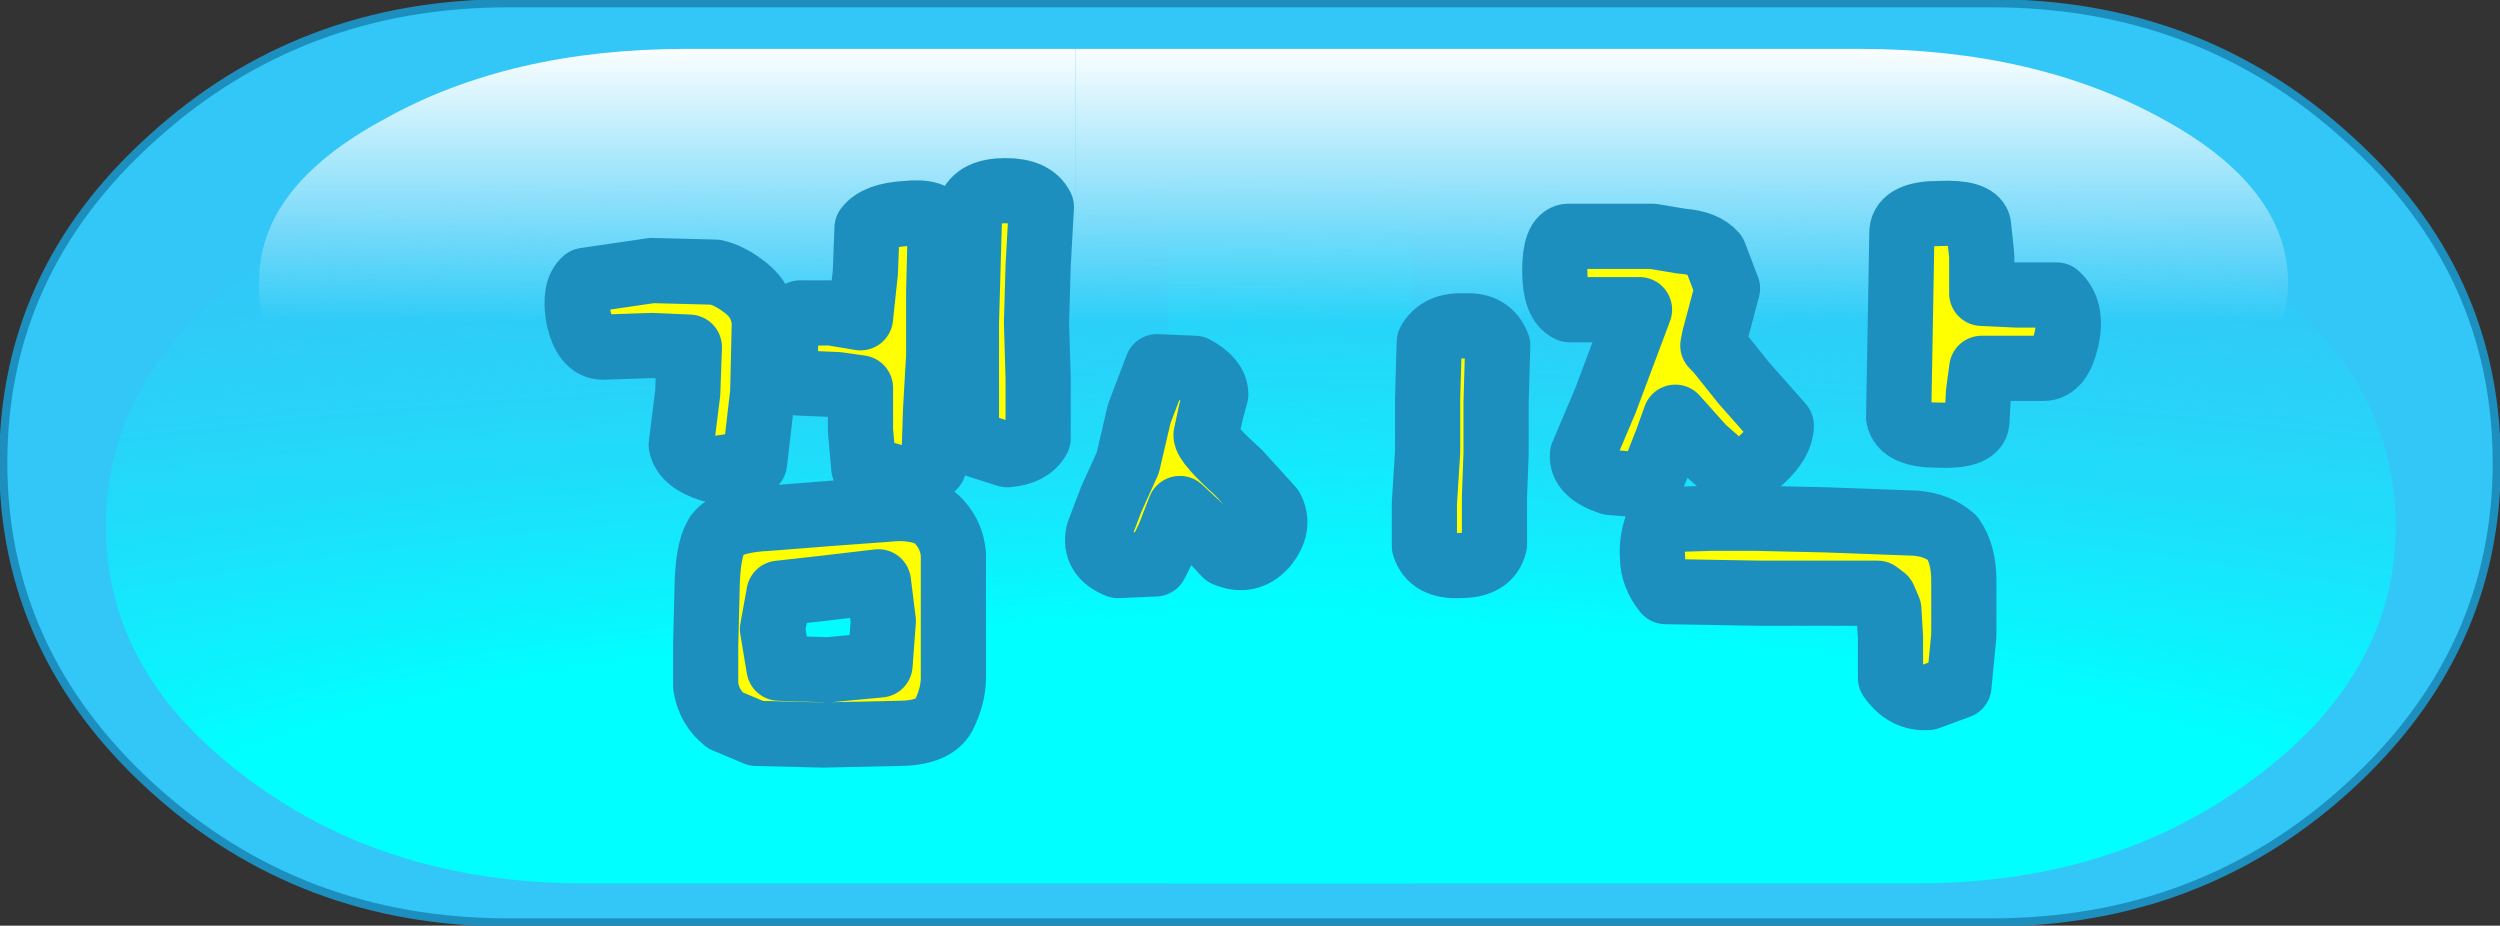
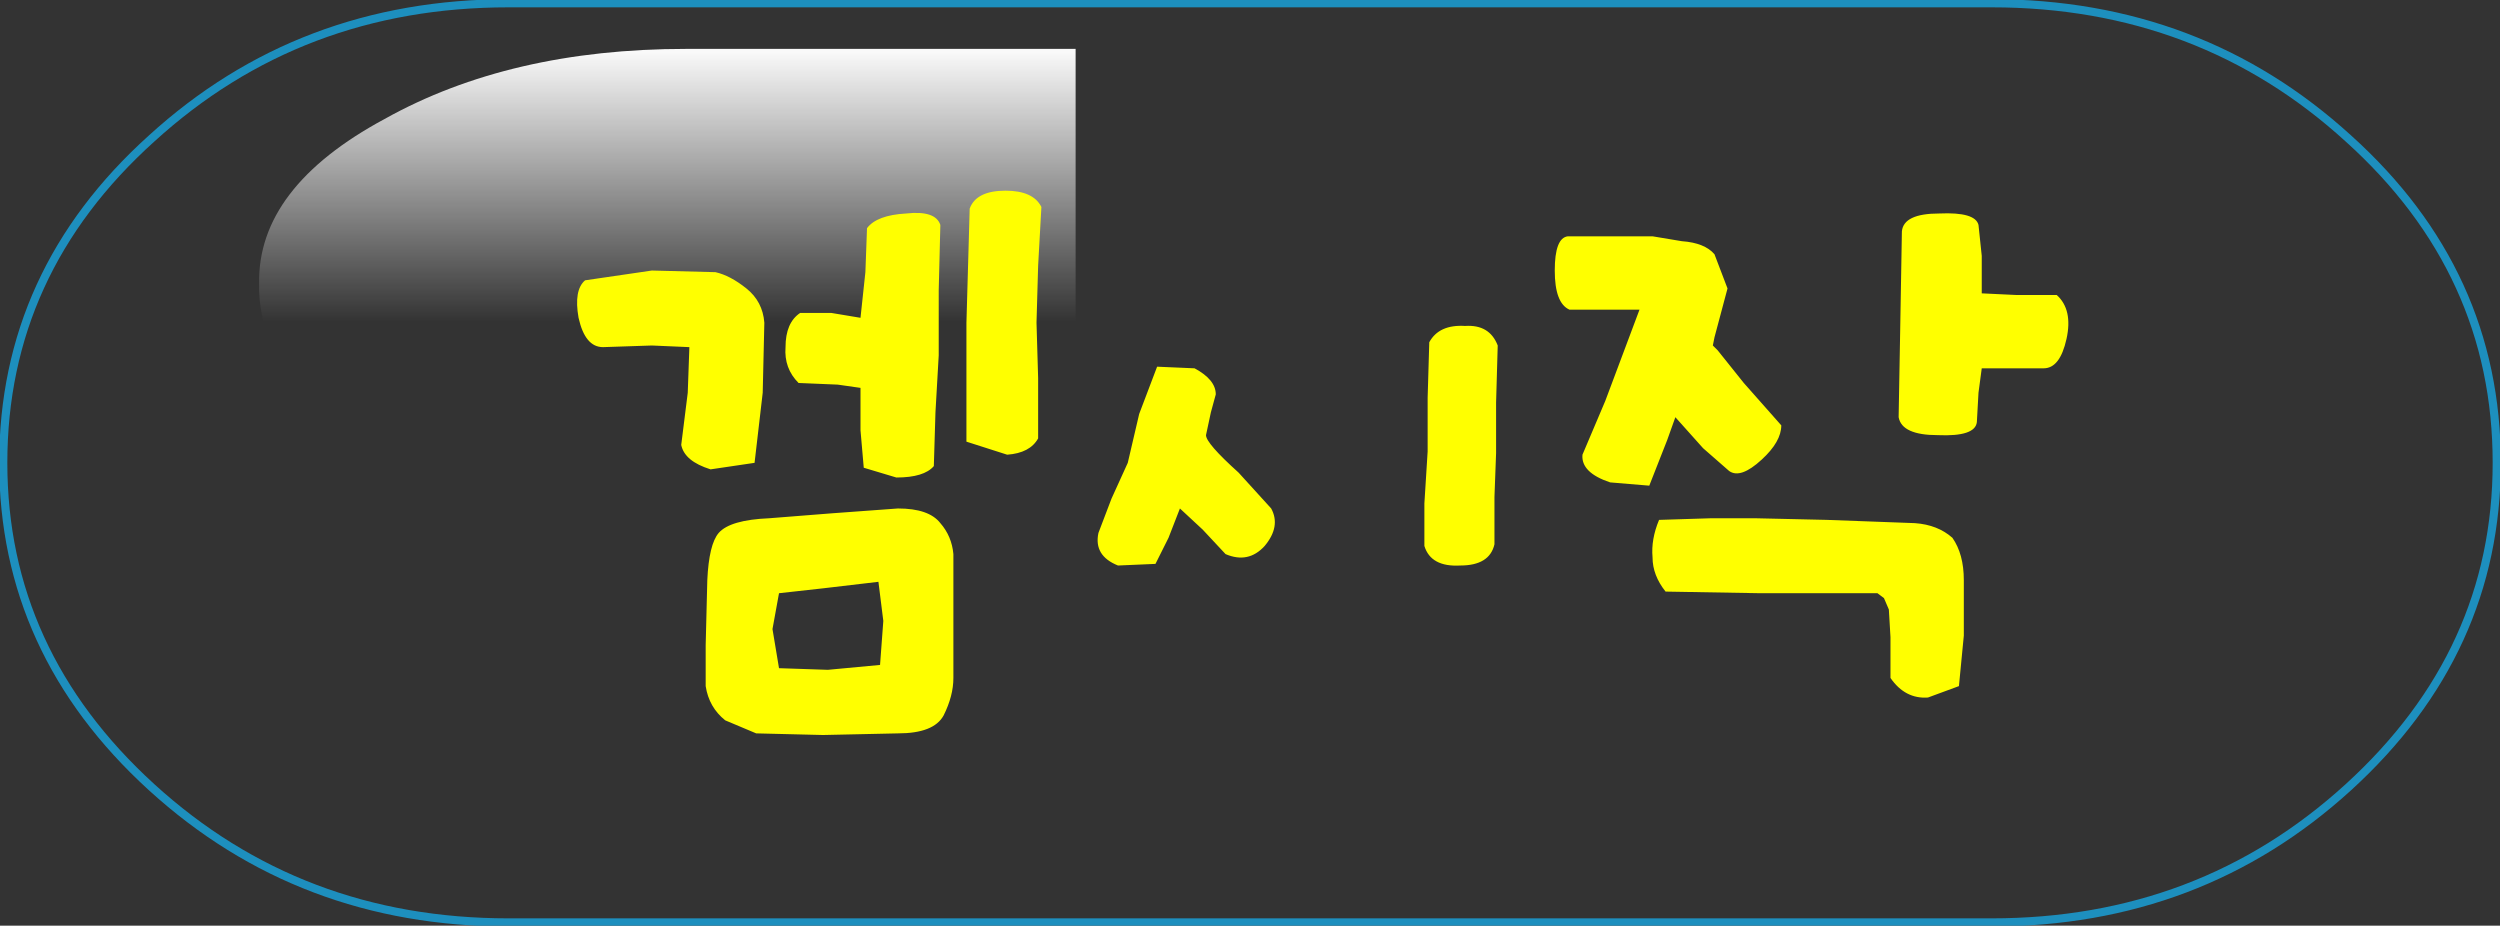
<svg xmlns="http://www.w3.org/2000/svg" height="28.4px" width="76.7px">
  <rect width="100%" height="100%" fill="#333333" stroke="none" />
  <g transform="matrix(1.0, 0.0, 0.0, 1.0, 42.1, 14.2)">
-     <path d="M34.5 0.0 Q34.5 5.8 29.95 9.95 25.4 14.1 19.0 14.1 L-26.5 14.1 Q-32.9 14.1 -37.45 9.95 -42.0 5.8 -42.0 0.0 -42.0 -5.85 -37.45 -9.95 -32.9 -14.1 -26.5 -14.1 L19.0 -14.1 Q25.4 -14.1 29.95 -9.95 34.5 -5.85 34.5 0.0" fill="#33c7f7" fill-rule="evenodd" stroke="none" />
    <path d="M34.5 0.0 Q34.5 5.8 29.95 9.95 25.4 14.1 19.0 14.1 L-26.5 14.1 Q-32.9 14.1 -37.45 9.95 -42.0 5.8 -42.0 0.0 -42.0 -5.85 -37.45 -9.95 -32.9 -14.1 -26.5 -14.1 L19.0 -14.1 Q25.4 -14.1 29.95 -9.95 34.5 -5.85 34.5 0.0 Z" fill="none" stroke="#1d8fbe" stroke-linecap="round" stroke-linejoin="round" stroke-width="0.25" />
-     <path d="M-34.55 -5.75 Q-30.25 -9.0 -24.2 -9.0 L1.25 -9.0 1.25 12.9 -24.2 12.9 Q-30.25 12.9 -34.55 9.65 -38.85 6.45 -38.85 1.95 -38.85 -2.6 -34.55 -5.75" fill="url(#gradient0)" fill-rule="evenodd" stroke="none" />
-     <path d="M16.75 -9.0 Q22.8 -9.0 27.1 -5.75 31.4 -2.6 31.4 1.95 31.4 6.45 27.1 9.65 22.8 12.9 16.75 12.9 L-6.25 12.9 -6.25 -9.0 16.75 -9.0" fill="url(#gradient1)" fill-rule="evenodd" stroke="none" />
    <path d="M-9.1 -12.7 L-9.1 -1.85 -32.4 -1.85 Q-34.2 -3.5 -34.15 -5.5 -34.2 -8.45 -30.3 -10.55 -26.45 -12.7 -21.05 -12.7 L-9.1 -12.7" fill="url(#gradient2)" fill-rule="evenodd" stroke="none" />
-     <path d="M-9.1 -12.7 L14.95 -12.7 Q20.35 -12.7 24.25 -10.55 28.1 -8.45 28.1 -5.5 28.05 -3.5 26.3 -1.85 L-9.1 -1.85 -9.1 -12.7" fill="url(#gradient3)" fill-rule="evenodd" stroke="none" />
    <path d="M-15.1 6.2 L-15.0 4.85 -15.15 3.65 -16.85 3.85 -18.2 4.0 -18.4 5.1 -18.2 6.3 -16.7 6.35 -15.1 6.2 M-13.25 1.85 Q-12.9 2.25 -12.85 2.8 L-12.85 4.65 -12.85 6.6 Q-12.85 7.15 -13.15 7.75 -13.45 8.3 -14.55 8.3 L-16.85 8.35 -18.9 8.3 -19.85 7.9 Q-20.35 7.5 -20.45 6.85 L-20.45 5.6 -20.4 3.6 Q-20.35 2.5 -20.05 2.15 -19.7 1.75 -18.5 1.7 L-16.6 1.55 -14.55 1.4 Q-13.6 1.4 -13.25 1.85 M-5.45 -2.9 Q-4.8 -2.55 -4.8 -2.1 L-4.95 -1.55 -5.1 -0.85 Q-5.1 -0.6 -4.1 0.3 L-3.1 1.4 Q-2.8 1.95 -3.3 2.55 -3.8 3.1 -4.5 2.8 L-5.2 2.05 -5.9 1.4 -6.25 2.3 -6.65 3.1 -7.8 3.15 Q-8.55 2.85 -8.4 2.15 L-8.0 1.1 -7.5 0.0 -7.15 -1.5 -6.6 -2.95 -5.45 -2.9 M-14.3 -7.65 Q-13.4 -7.75 -13.25 -7.3 L-13.3 -5.3 -13.3 -3.3 -13.4 -1.55 -13.45 0.1 Q-13.75 0.45 -14.6 0.45 L-15.6 0.15 -15.7 -1.0 -15.7 -2.3 -16.4 -2.4 -17.6 -2.45 Q-18.05 -2.9 -18.0 -3.55 -18.0 -4.3 -17.55 -4.6 L-16.6 -4.6 -15.7 -4.45 -15.55 -5.85 -15.5 -7.2 Q-15.2 -7.6 -14.3 -7.65 M-12.35 -7.8 Q-12.15 -8.35 -11.25 -8.35 -10.4 -8.35 -10.15 -7.85 L-10.25 -6.05 -10.3 -4.3 -10.25 -2.6 -10.25 -0.75 Q-10.5 -0.3 -11.2 -0.25 L-12.45 -0.65 -12.45 -2.45 -12.45 -4.3 -12.4 -6.05 -12.35 -7.8 M-24.35 -4.45 Q-24.5 -5.3 -24.15 -5.6 L-22.1 -5.9 -20.15 -5.85 Q-19.7 -5.75 -19.2 -5.35 -18.7 -4.95 -18.65 -4.3 L-18.7 -2.15 -18.95 0.0 -20.3 0.2 Q-21.1 -0.05 -21.2 -0.55 L-21.0 -2.15 -20.95 -3.55 -22.1 -3.6 -23.6 -3.55 Q-24.15 -3.55 -24.35 -4.45 M16.65 1.85 Q17.35 1.9 17.8 2.3 18.15 2.8 18.15 3.6 L18.15 5.3 18.0 6.85 17.05 7.2 Q16.35 7.25 15.9 6.6 L15.9 5.35 15.85 4.5 15.7 4.15 15.5 4.0 11.9 4.0 9.0 3.95 Q8.6 3.45 8.6 2.9 8.55 2.35 8.8 1.75 L10.4 1.7 11.75 1.7 13.95 1.75 16.65 1.85 M17.4 -7.65 Q18.5 -7.7 18.6 -7.3 L18.7 -6.35 18.7 -5.2 19.75 -5.15 21.0 -5.15 Q21.5 -4.7 21.3 -3.8 21.1 -2.9 20.6 -2.9 L19.65 -2.9 18.7 -2.9 18.6 -2.15 18.55 -1.25 Q18.5 -0.8 17.35 -0.85 16.25 -0.85 16.15 -1.4 L16.2 -4.2 16.25 -7.1 Q16.3 -7.65 17.4 -7.65 M1.75 -3.7 Q2.05 -4.25 2.85 -4.2 3.6 -4.25 3.85 -3.6 L3.8 -1.85 3.8 -0.3 3.75 1.05 3.75 2.5 Q3.6 3.15 2.7 3.15 1.8 3.2 1.6 2.55 L1.6 1.25 1.7 -0.35 1.7 -2.0 1.75 -3.7 M7.25 -6.95 L8.6 -6.95 9.5 -6.8 Q10.2 -6.75 10.5 -6.4 L10.9 -5.35 10.5 -3.85 10.45 -3.6 10.6 -3.45 11.4 -2.45 12.55 -1.15 Q12.55 -0.65 11.95 -0.1 11.3 0.5 10.95 0.25 L10.15 -0.45 9.3 -1.4 9.05 -0.7 8.5 0.7 7.3 0.6 Q6.4 0.3 6.45 -0.25 L7.15 -1.9 8.2 -4.7 6.85 -4.7 6.05 -4.7 Q5.6 -4.9 5.6 -5.9 5.6 -6.9 6.0 -6.95 L7.25 -6.95" fill="#ffff00" fill-rule="evenodd" stroke="none" />
-     <path d="M7.25 -6.95 L6.0 -6.95 Q5.6 -6.9 5.6 -5.9 5.6 -4.9 6.05 -4.7 L6.85 -4.7 8.2 -4.7 7.15 -1.9 6.45 -0.25 Q6.4 0.3 7.3 0.6 L8.5 0.7 9.05 -0.7 9.3 -1.4 10.15 -0.45 10.95 0.25 Q11.3 0.5 11.95 -0.1 12.55 -0.65 12.55 -1.15 L11.4 -2.45 10.6 -3.45 10.45 -3.6 10.5 -3.85 10.9 -5.35 10.5 -6.4 Q10.2 -6.75 9.5 -6.8 L8.6 -6.95 7.25 -6.95 M1.75 -3.7 L1.7 -2.0 1.7 -0.35 1.6 1.25 1.6 2.55 Q1.8 3.2 2.7 3.15 3.6 3.15 3.75 2.5 L3.75 1.05 3.8 -0.3 3.8 -1.85 3.85 -3.6 Q3.6 -4.25 2.85 -4.2 2.05 -4.25 1.75 -3.7 M17.4 -7.65 Q16.3 -7.65 16.25 -7.1 L16.2 -4.2 16.15 -1.4 Q16.25 -0.85 17.35 -0.85 18.5 -0.8 18.55 -1.25 L18.6 -2.15 18.7 -2.9 19.65 -2.9 20.6 -2.9 Q21.1 -2.9 21.3 -3.8 21.5 -4.7 21.0 -5.15 L19.75 -5.15 18.7 -5.2 18.7 -6.35 18.6 -7.3 Q18.5 -7.7 17.4 -7.65 M16.65 1.85 L13.95 1.75 11.75 1.7 10.4 1.7 8.8 1.75 Q8.55 2.35 8.6 2.9 8.6 3.45 9.0 3.95 L11.9 4.0 15.5 4.0 15.7 4.15 15.85 4.5 15.9 5.35 15.9 6.6 Q16.35 7.25 17.05 7.2 L18.0 6.85 18.15 5.3 18.15 3.6 Q18.15 2.8 17.8 2.3 17.35 1.9 16.65 1.85 M-24.35 -4.45 Q-24.15 -3.55 -23.6 -3.55 L-22.1 -3.6 -20.95 -3.55 -21.0 -2.15 -21.2 -0.55 Q-21.1 -0.05 -20.3 0.2 L-18.95 0.0 -18.7 -2.15 -18.65 -4.3 Q-18.7 -4.95 -19.2 -5.35 -19.7 -5.75 -20.15 -5.85 L-22.1 -5.9 -24.15 -5.6 Q-24.5 -5.3 -24.35 -4.45 M-12.35 -7.8 L-12.4 -6.05 -12.45 -4.3 -12.45 -2.45 -12.45 -0.65 -11.2 -0.25 Q-10.5 -0.3 -10.25 -0.75 L-10.25 -2.6 -10.3 -4.3 -10.25 -6.05 -10.15 -7.85 Q-10.4 -8.35 -11.25 -8.35 -12.15 -8.35 -12.35 -7.8 M-14.3 -7.65 Q-15.2 -7.6 -15.5 -7.2 L-15.55 -5.85 -15.7 -4.45 -16.6 -4.6 -17.55 -4.6 Q-18.0 -4.3 -18.0 -3.55 -18.05 -2.9 -17.6 -2.45 L-16.4 -2.4 -15.7 -2.3 -15.7 -1.0 -15.6 0.15 -14.6 0.45 Q-13.75 0.45 -13.45 0.1 L-13.4 -1.55 -13.3 -3.3 -13.3 -5.3 -13.25 -7.3 Q-13.4 -7.75 -14.3 -7.65 M-5.45 -2.9 L-6.6 -2.95 -7.15 -1.5 -7.5 0.0 -8.0 1.1 -8.4 2.15 Q-8.55 2.85 -7.8 3.15 L-6.65 3.1 -6.25 2.3 -5.9 1.4 -5.2 2.05 -4.5 2.8 Q-3.8 3.1 -3.3 2.55 -2.8 1.95 -3.1 1.4 L-4.1 0.3 Q-5.1 -0.6 -5.1 -0.85 L-4.95 -1.55 -4.8 -2.1 Q-4.8 -2.55 -5.45 -2.9 M-13.25 1.85 Q-13.6 1.4 -14.55 1.4 L-16.6 1.55 -18.5 1.7 Q-19.7 1.75 -20.05 2.15 -20.35 2.5 -20.4 3.6 L-20.45 5.6 -20.45 6.85 Q-20.35 7.5 -19.85 7.9 L-18.9 8.3 -16.85 8.35 -14.55 8.3 Q-13.45 8.3 -13.15 7.75 -12.85 7.15 -12.85 6.6 L-12.85 4.65 -12.85 2.8 Q-12.9 2.25 -13.25 1.85 M-15.1 6.2 L-16.7 6.35 -18.2 6.3 -18.4 5.1 -18.2 4.0 -16.85 3.85 -15.15 3.65 -15.0 4.85 -15.1 6.2" fill="none" stroke="#1d8fbe" stroke-linecap="round" stroke-linejoin="round" stroke-width="2.0" />
  </g>
  <defs>
    <radialGradient cx="0" cy="0" gradientTransform="matrix(0.134, 0.0, 0.0, 0.028, 0.0, 12.9)" gradientUnits="userSpaceOnUse" id="gradient0" r="819.2" spreadMethod="pad">
      <stop offset="0.357" stop-color="#00ffff" />
      <stop offset="1.0" stop-color="#33c7f7" stop-opacity="0.0" />
    </radialGradient>
    <radialGradient cx="0" cy="0" gradientTransform="matrix(0.134, 0.0, 0.0, 0.028, -7.5, 12.9)" gradientUnits="userSpaceOnUse" id="gradient1" r="819.2" spreadMethod="pad">
      <stop offset="0.357" stop-color="#00ffff" />
      <stop offset="1.0" stop-color="#33c7f7" stop-opacity="0.0" />
    </radialGradient>
    <linearGradient gradientTransform="matrix(0.0, 0.009, -0.012, 0.0, 0.65, -5.5)" gradientUnits="userSpaceOnUse" id="gradient2" spreadMethod="pad" x1="-819.2" x2="819.2">
      <stop offset="0.0" stop-color="#ffffff" />
      <stop offset="0.58" stop-color="#ffffff" stop-opacity="0.0" />
    </linearGradient>
    <linearGradient gradientTransform="matrix(0.0, 0.009, -0.012, 0.0, -6.85, -5.5)" gradientUnits="userSpaceOnUse" id="gradient3" spreadMethod="pad" x1="-819.2" x2="819.2">
      <stop offset="0.0" stop-color="#ffffff" />
      <stop offset="0.58" stop-color="#ffffff" stop-opacity="0.0" />
    </linearGradient>
  </defs>
</svg>